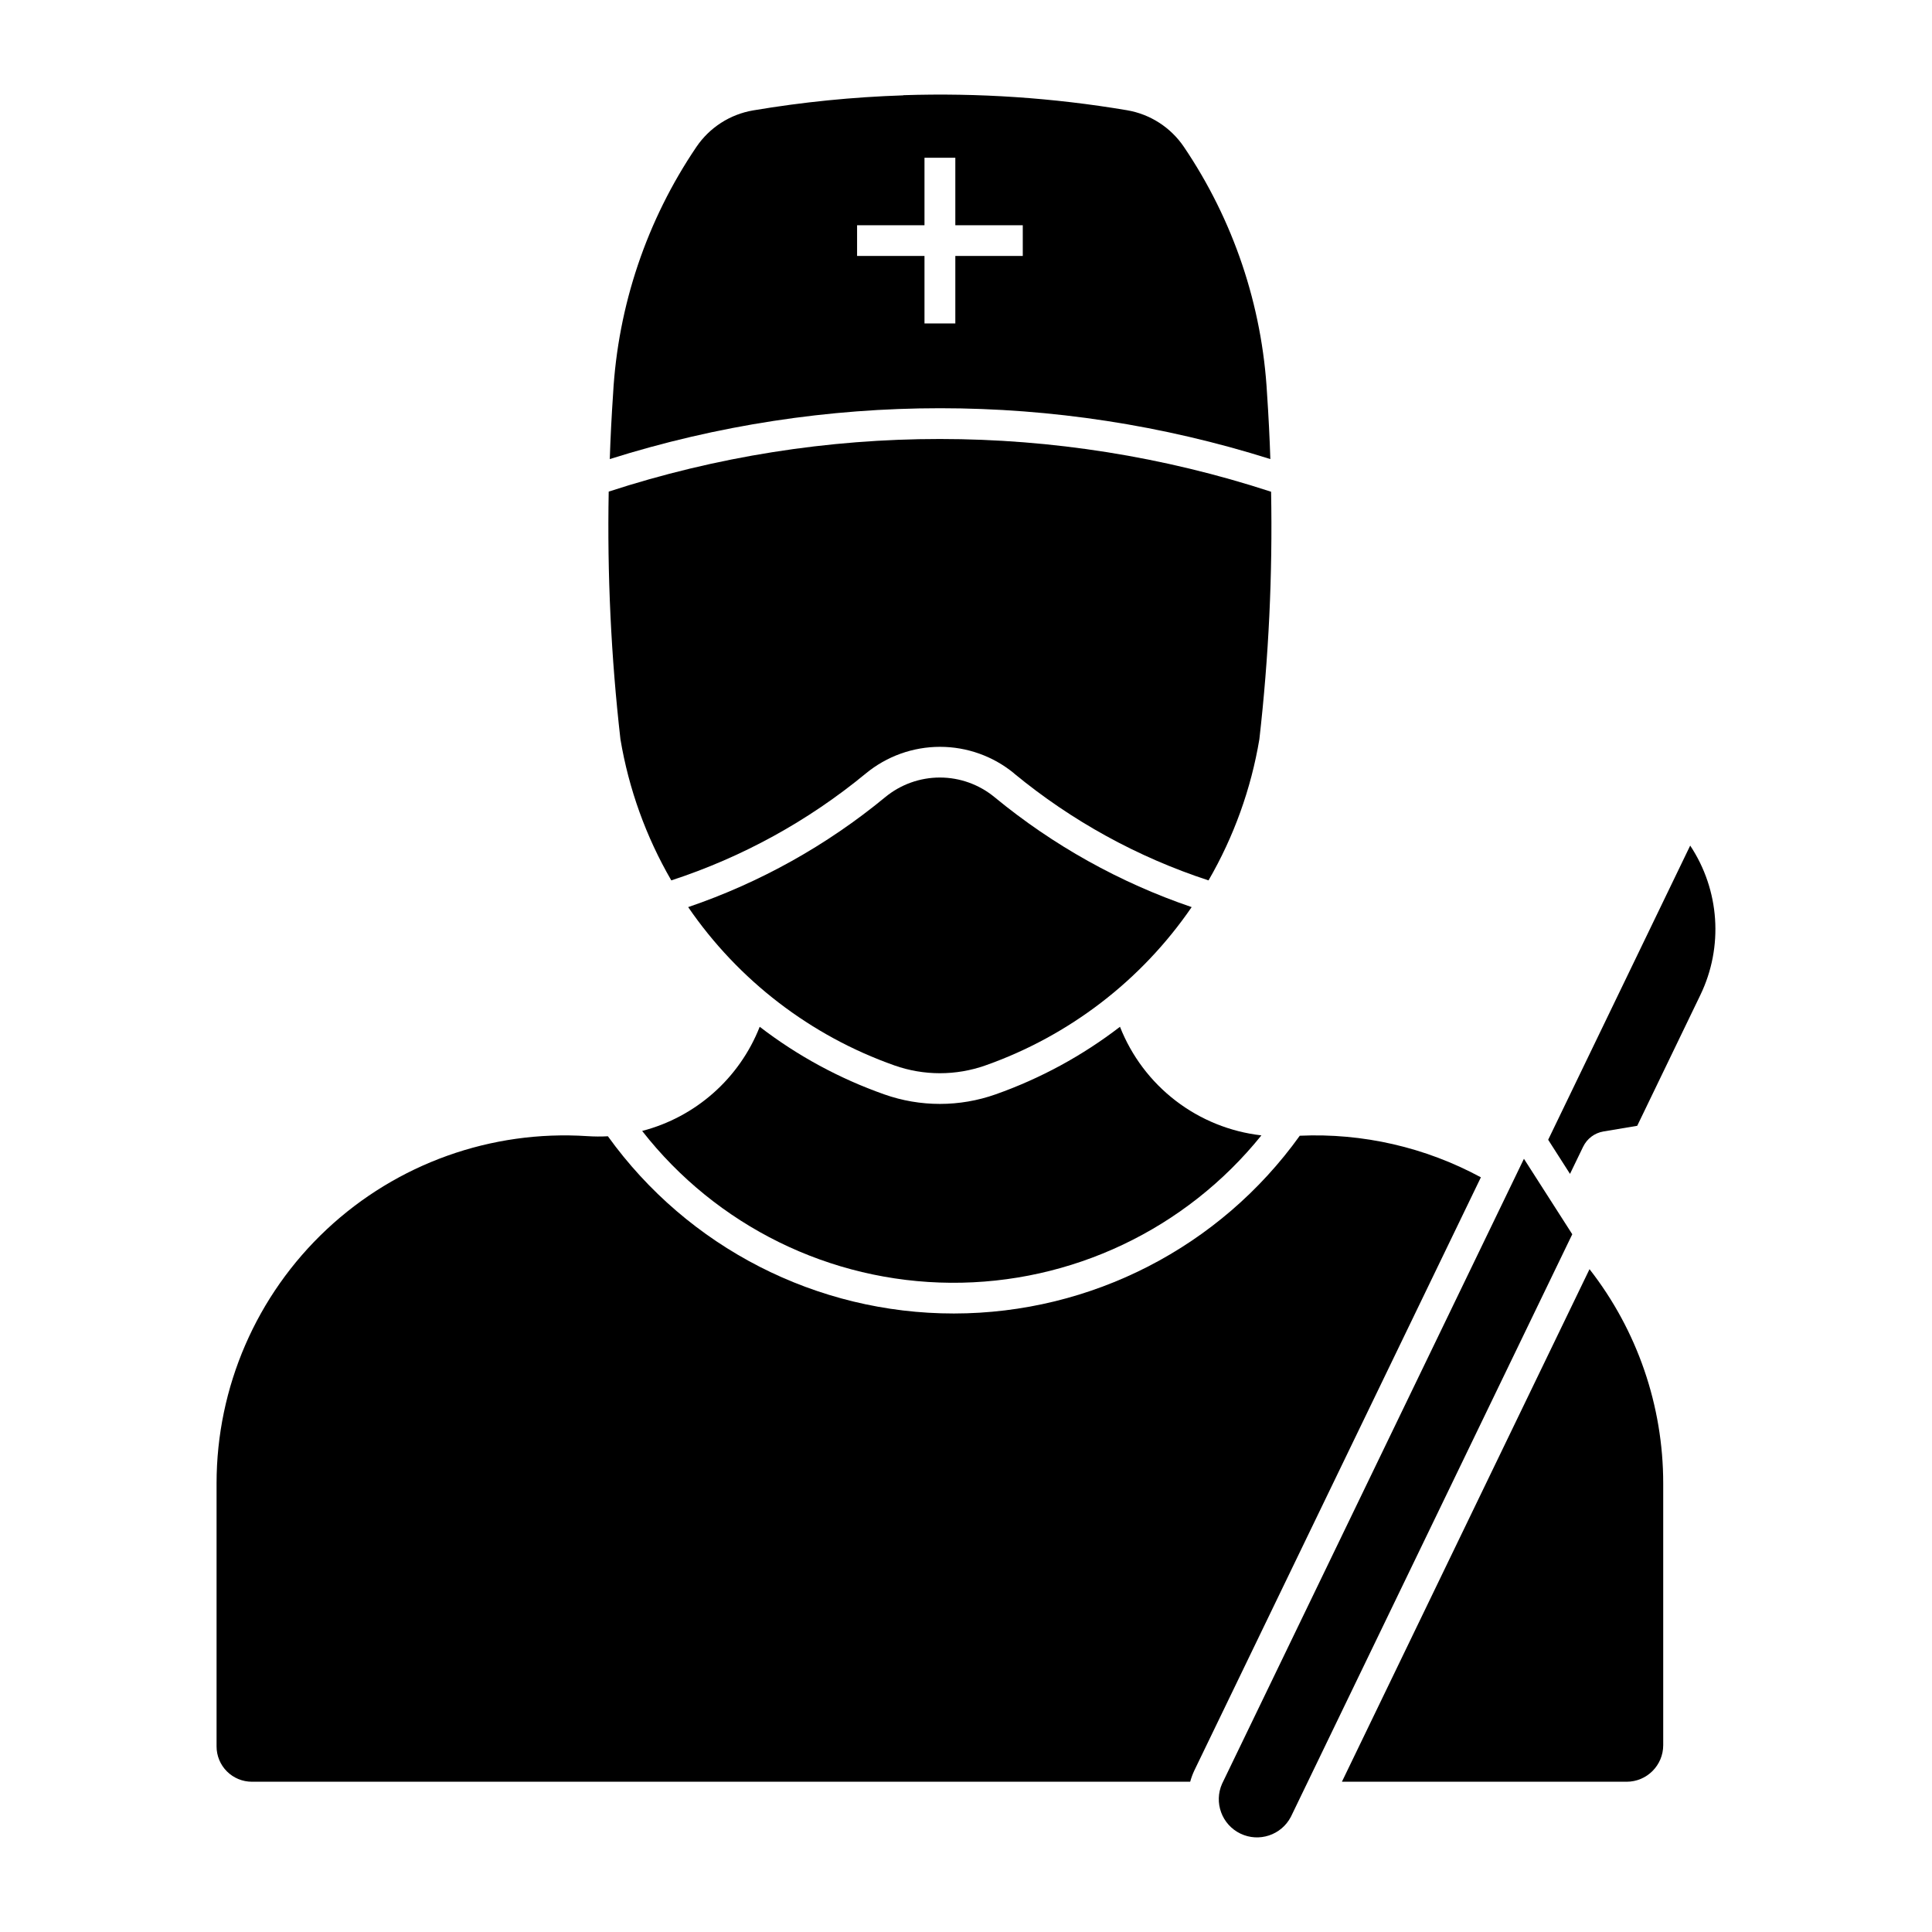
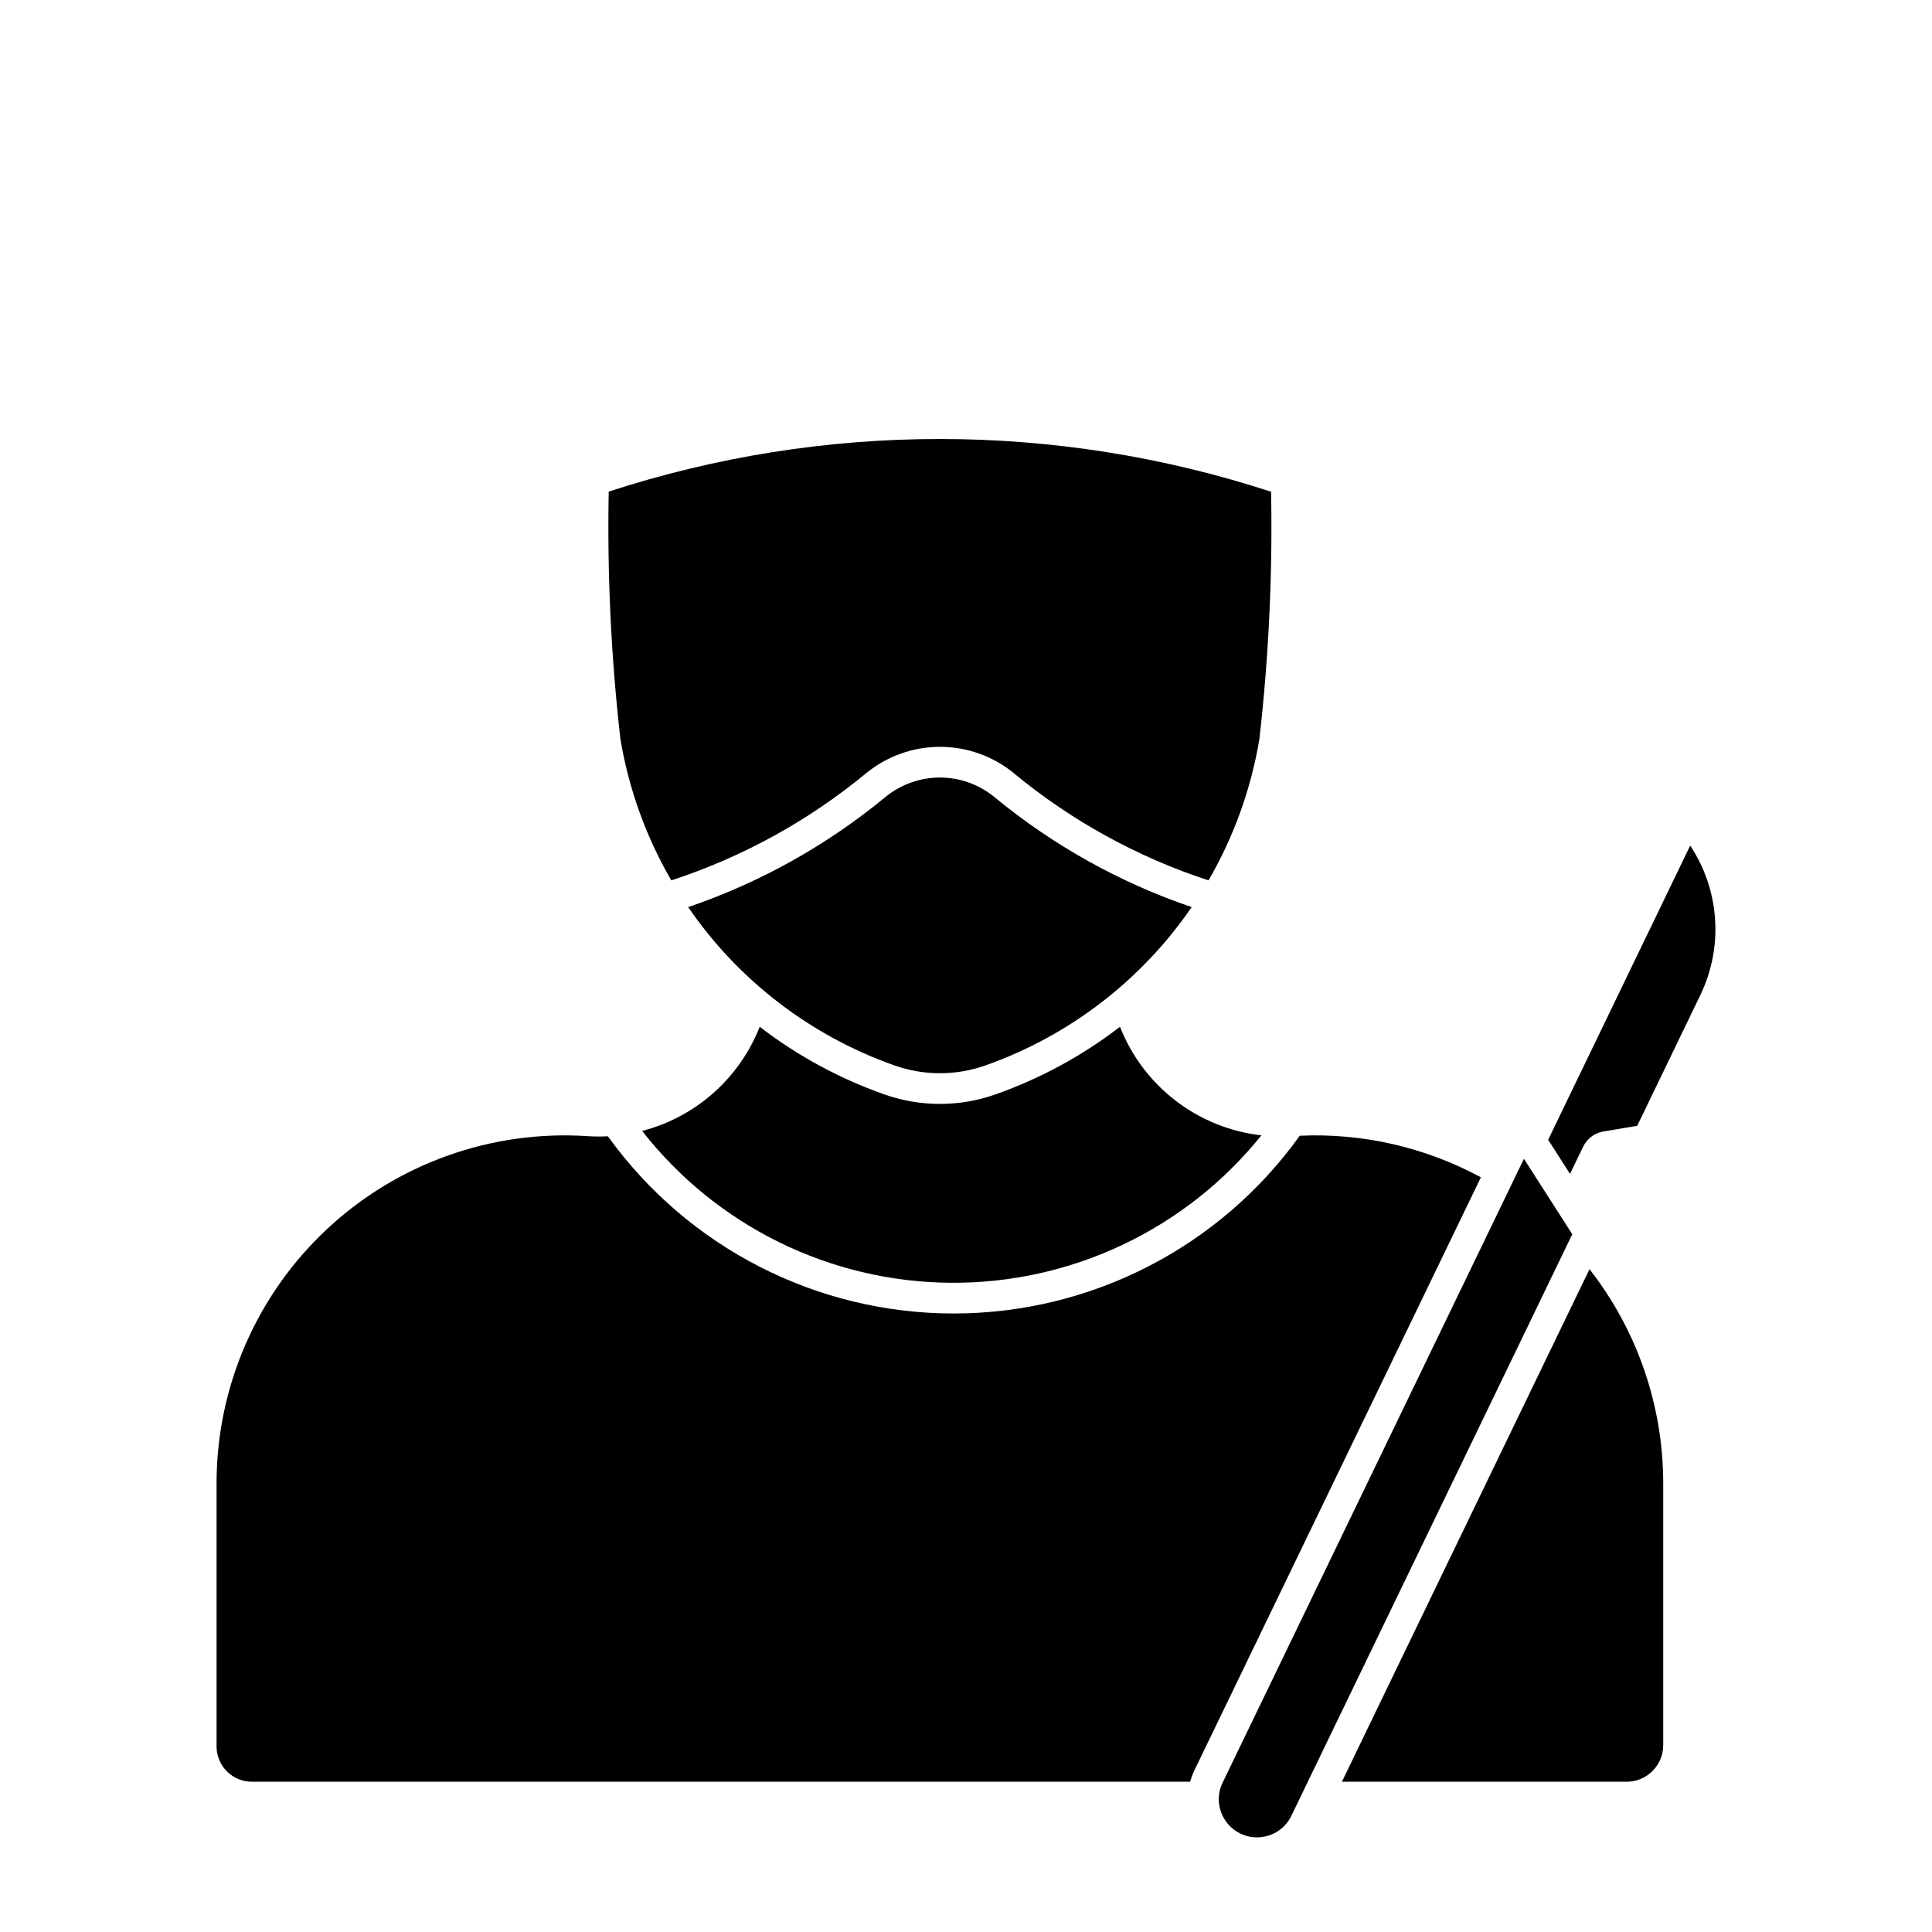
<svg xmlns="http://www.w3.org/2000/svg" fill="#000000" width="800px" height="800px" version="1.1" viewBox="144 144 512 512">
  <g>
-     <path d="m383.35 169.27c-13.324 0.438-26.609 1.766-39.754 3.984-6.137 1.043-11.574 4.547-15.059 9.703-13.148 19.418-20.777 42.043-22.066 65.461-0.391 5.742-0.684 11.488-0.875 17.242 56.969-17.969 118.09-17.969 175.06 0-0.191-5.766-0.484-11.531-0.875-17.285-1.285-23.414-8.902-46.039-22.043-65.461-3.492-5.16-8.941-8.664-15.082-9.703-19.559-3.301-39.398-4.633-59.223-3.984zm5.648 16.535h8.172v17.887h17.875v8.141h-17.875v17.887h-8.172v-17.887h-17.863v-8.141h17.863z" />
    <path d="m499.62 616.18h75.461c5.348-0.004 9.688-4.34 9.688-9.691v-69.379 0.004c0-20.574-6.871-40.555-19.531-56.77z" />
    <path d="m488.43 444.98c16.711-0.75 33.309 3.059 48.02 11.02l-75.918 157.15c-0.461 0.973-0.836 1.988-1.121 3.027h-248.66c-2.481 0-4.863-0.984-6.617-2.738-1.758-1.754-2.742-4.137-2.742-6.617v-69.711c0-25.512 10.566-49.879 29.188-67.316s43.629-26.379 69.086-24.707c1.809 0.121 3.621 0.133 5.434 0.035 21.223 29.508 55.355 46.992 91.703 46.965 36.348-0.023 70.457-17.551 91.637-47.09z" />
    <path d="m577.88 442.35 16.734-34.668c6.152-12.746 5.129-27.793-2.695-39.59l-37.637 77.957 5.785 9.043 3.481-7.203h0.004c1.031-2.141 3.035-3.644 5.379-4.039z" />
    <path d="m486.09 625.49 74.578-154.4-12.809-20-79.98 165.59-0.004 0.004c-2.231 4.992-0.086 10.855 4.836 13.234 4.926 2.379 10.848 0.418 13.379-4.434z" />
    <path d="m405.14 426.35c22.207-7.844 41.348-22.535 54.664-41.957-19.031-6.481-36.73-16.352-52.242-29.137-4.078-3.363-9.203-5.203-14.488-5.203-5.285 0-10.406 1.84-14.484 5.203-15.508 12.785-33.199 22.656-52.219 29.137 13.316 19.422 32.457 34.113 54.664 41.957 7.797 2.754 16.305 2.754 24.105 0z" />
    <path d="m412.75 348.98c15.254 12.578 32.727 22.188 51.52 28.332 6.703-11.562 11.27-24.234 13.477-37.414 2.481-21.77 3.519-43.676 3.106-65.582-57.027-18.625-118.5-18.637-175.54-0.035-0.414 21.918 0.625 43.84 3.109 65.617 2.207 13.18 6.773 25.855 13.48 37.414 18.801-6.141 36.285-15.75 51.547-28.332 5.535-4.566 12.488-7.062 19.664-7.062 7.176 0 14.129 2.496 19.668 7.062z" />
    <path d="m314.18 443.71c14.199-3.688 25.781-13.949 31.152-27.602 9.98 7.672 21.113 13.715 32.984 17.906 9.555 3.379 19.98 3.379 29.535 0 11.859-4.191 22.984-10.234 32.957-17.906 3.047 7.746 8.145 14.516 14.746 19.586 6.602 5.07 14.457 8.246 22.73 9.191-20.047 24.906-50.367 39.293-82.34 39.062-31.969-0.227-62.082-15.047-81.766-40.238z" />
  </g>
</svg>